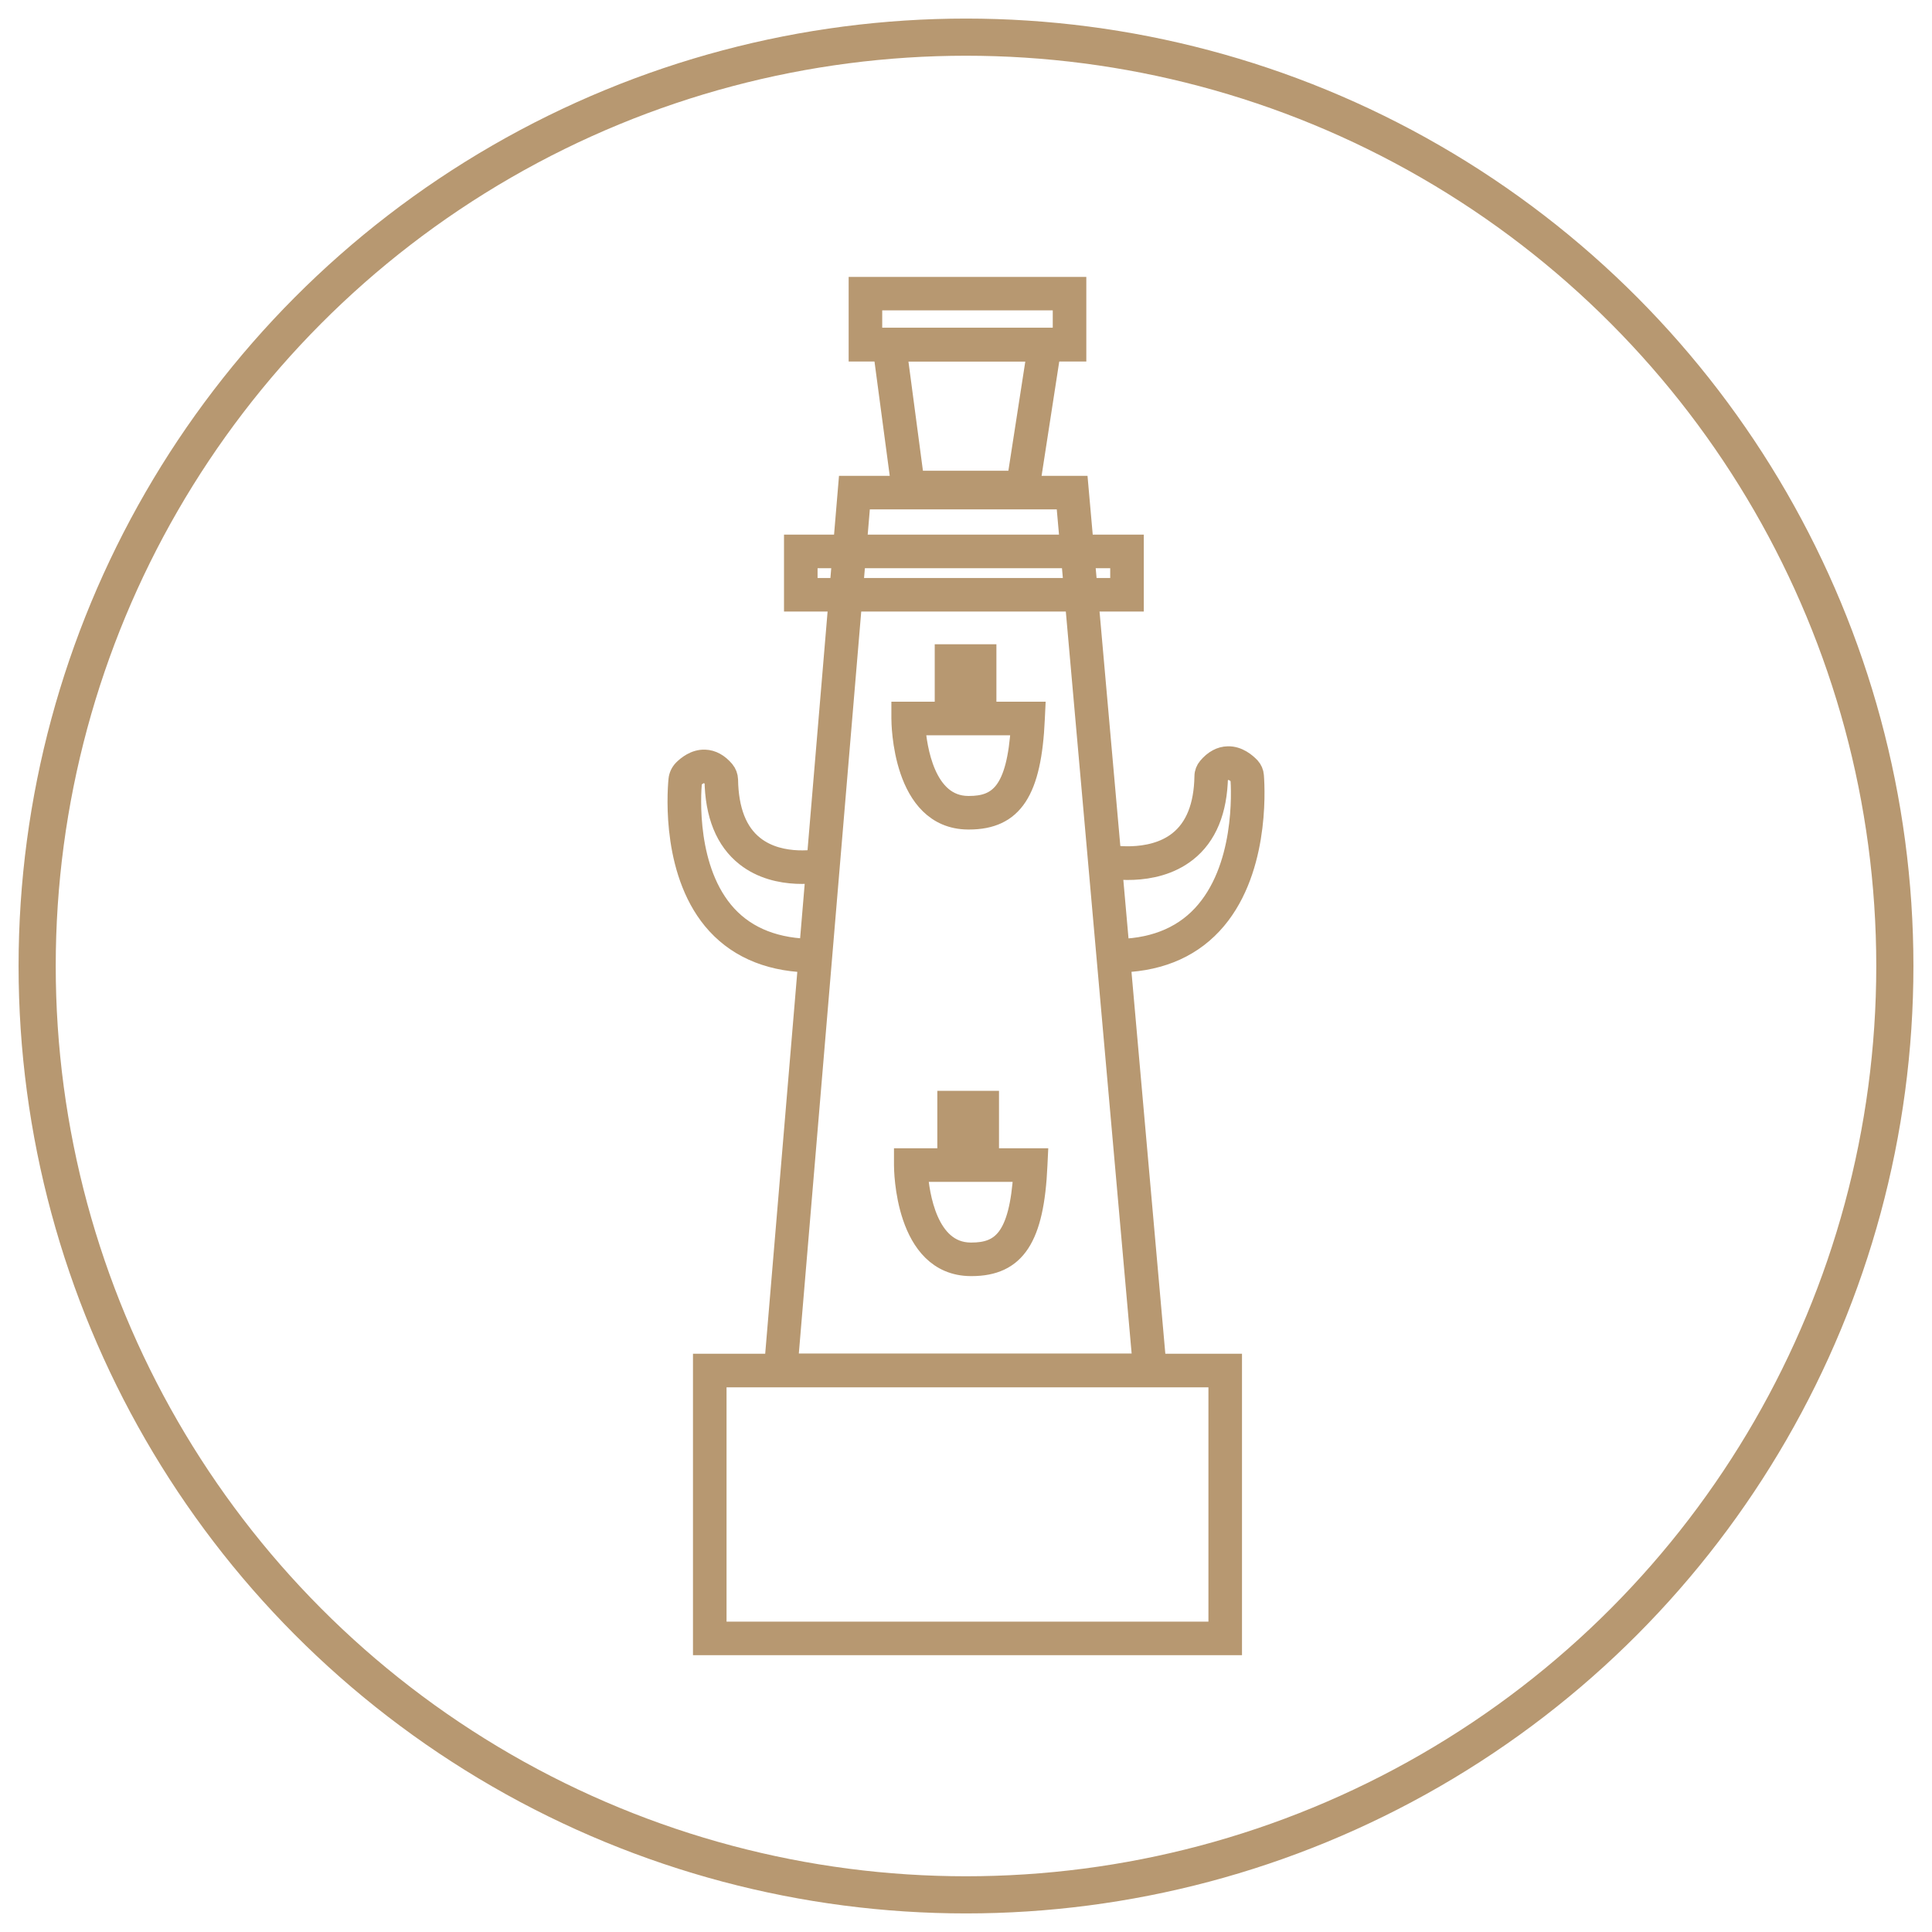
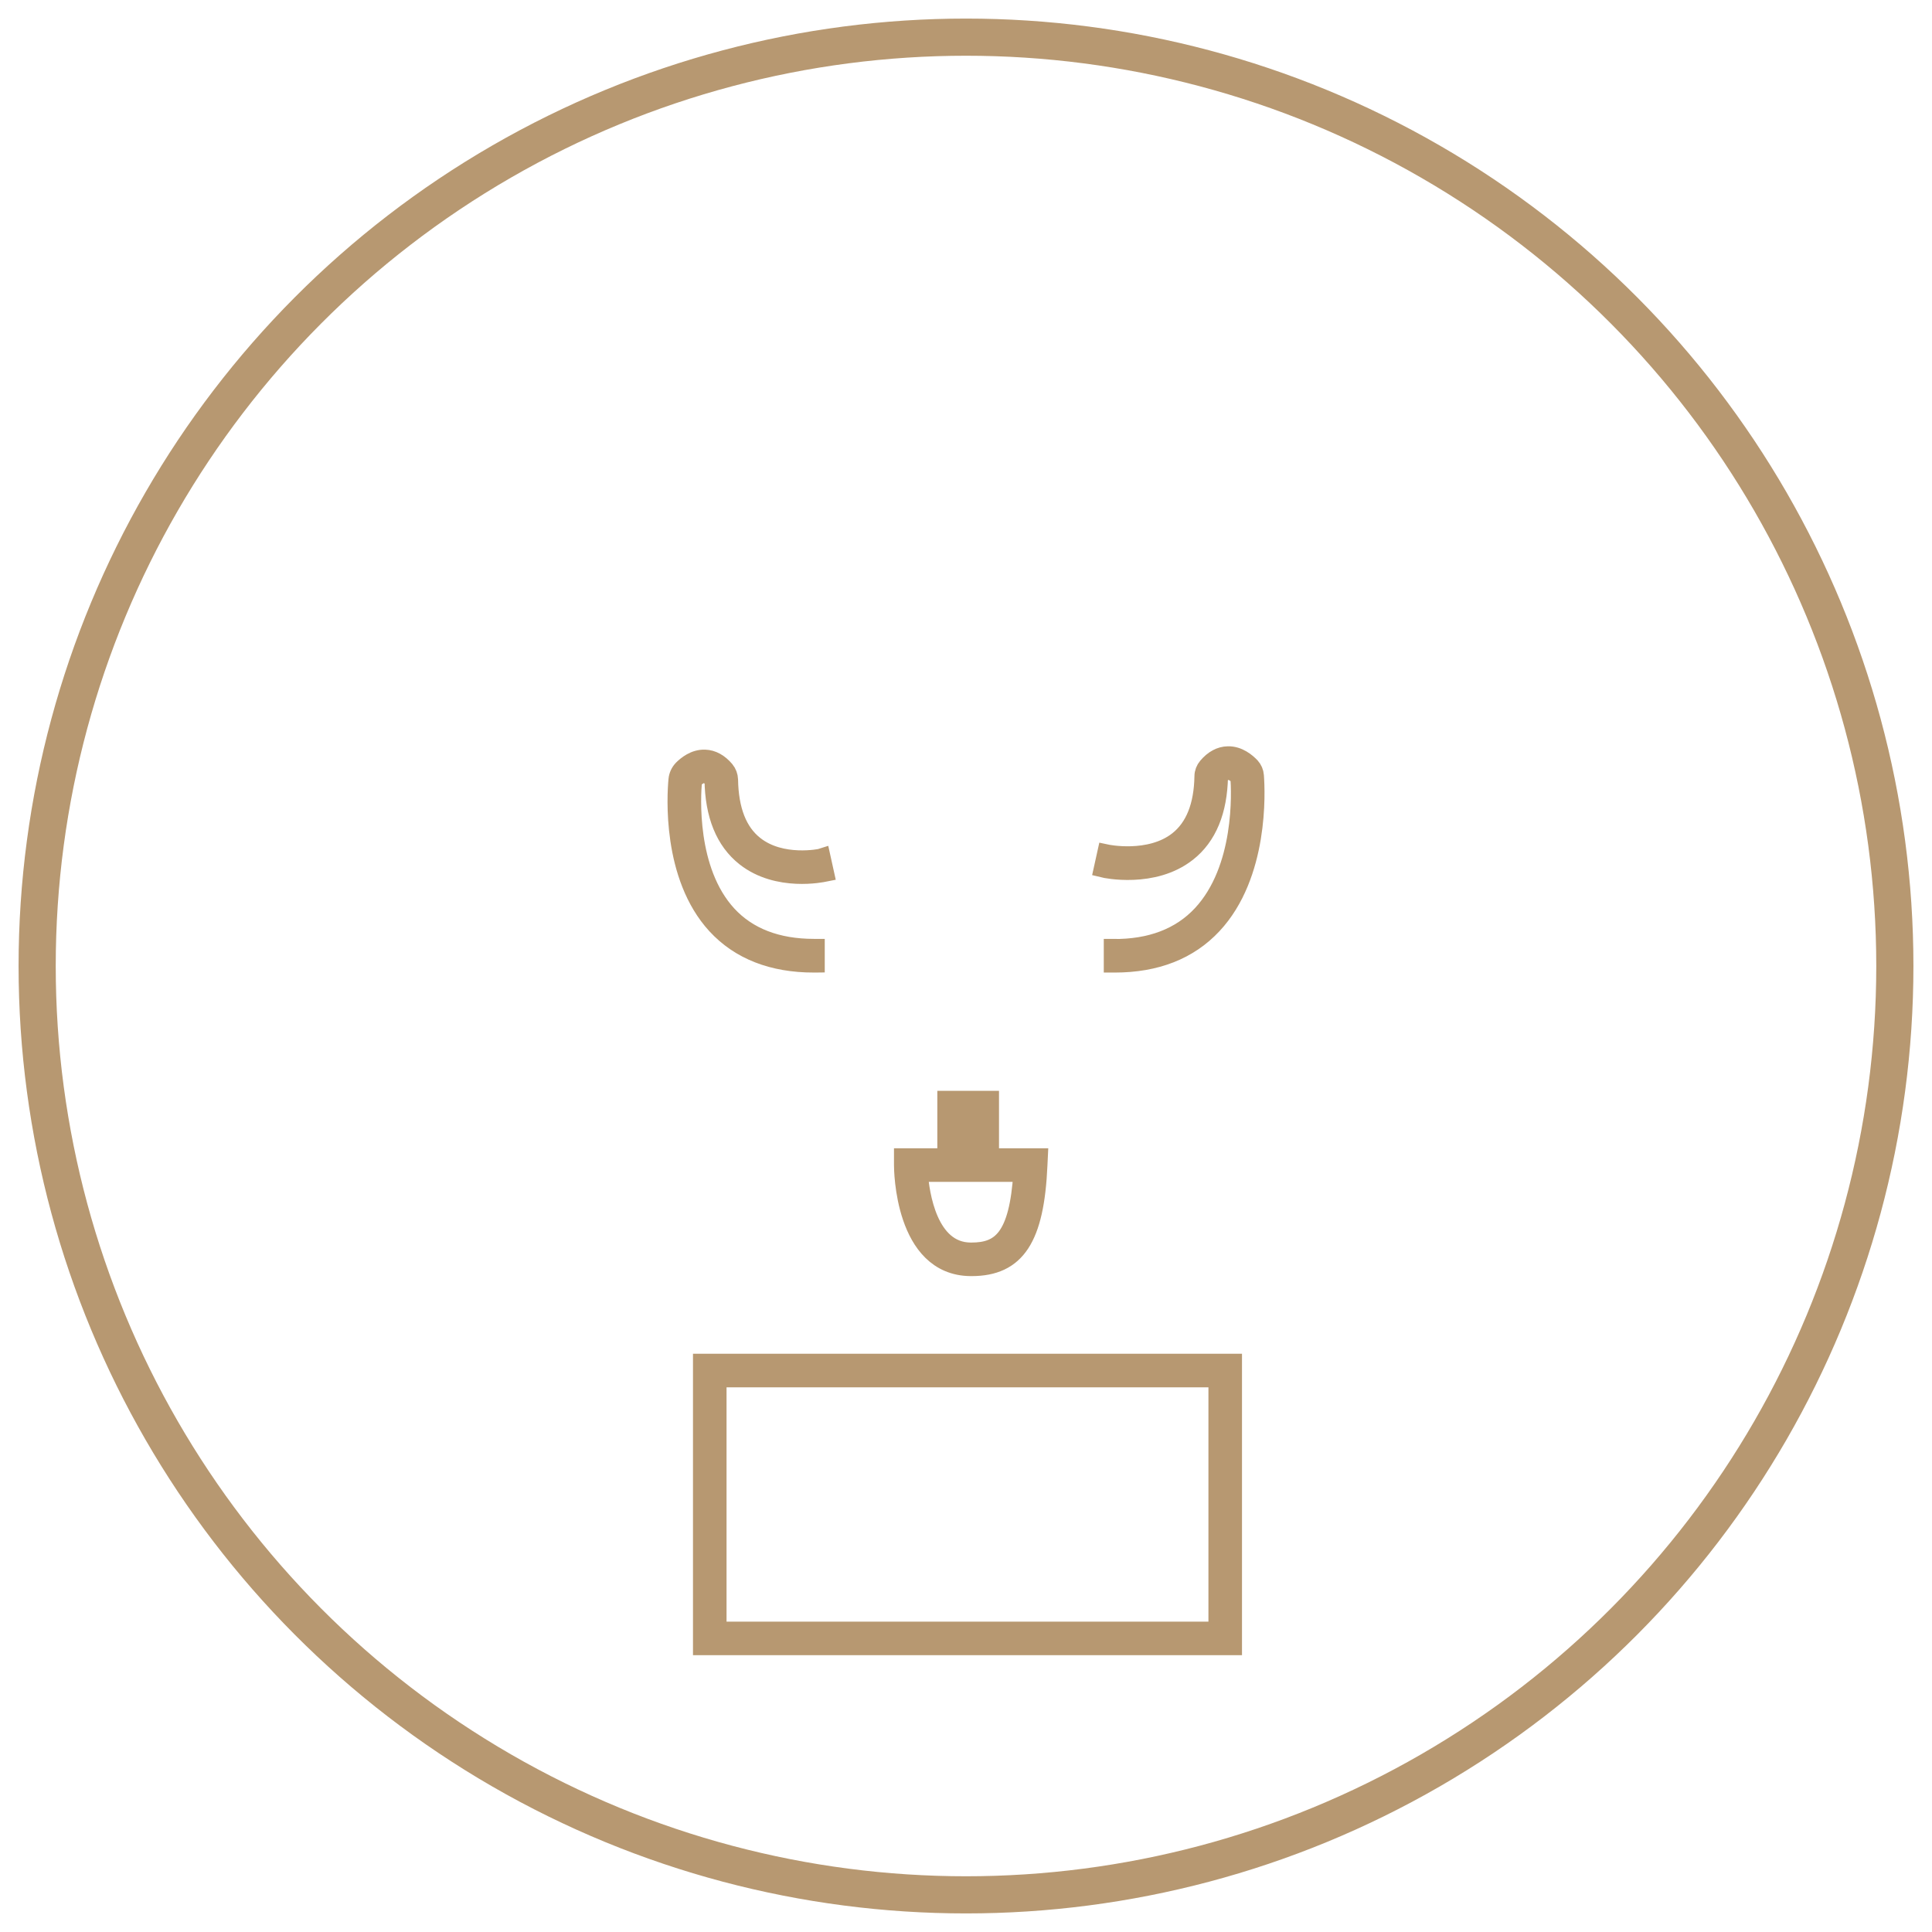
<svg xmlns="http://www.w3.org/2000/svg" viewBox="1922 2422 156 156" width="156" height="156">
  <path fill="none" stroke="rgb(183, 152, 113)" fill-opacity="1" stroke-width="1.5" stroke-opacity="1" alignment-baseline="baseline" baseline-shift="baseline" color="rgb(51, 51, 51)" font-size-adjust="none" stroke-miterlimit="10" class="cls-1" id="tSvgc62f118c5d" title="Path 69" d="M 2021.535 2554.9 C 2007.258 2554.9 1992.982 2554.9 1978.705 2554.9 C 1978.705 2547.287 1978.705 2539.673 1978.705 2532.06 C 1992.982 2532.06 2007.258 2532.06 2021.535 2532.06C 2021.535 2539.673 2021.535 2547.287 2021.535 2554.9Z M 1979.915 2553.69 C 1993.385 2553.69 2006.855 2553.69 2020.325 2553.69 C 2020.325 2546.883 2020.325 2540.077 2020.325 2533.27 C 2006.855 2533.27 1993.385 2533.27 1979.915 2533.27C 1979.915 2540.077 1979.915 2546.883 1979.915 2553.69Z" />
-   <path fill="none" stroke="rgb(183, 152, 113)" fill-opacity="1" stroke-width="1.5" stroke-opacity="1" alignment-baseline="baseline" baseline-shift="baseline" color="rgb(51, 51, 51)" font-size-adjust="none" stroke-miterlimit="10" class="cls-1" id="tSvg12f9474d733" title="Path 70" d="M 2015.515 2533.26 C 2005.135 2533.26 1994.755 2533.26 1984.375 2533.26 C 1986.395 2509.23 1988.415 2485.2 1990.435 2461.17 C 1996.665 2461.17 2002.895 2461.17 2009.125 2461.17C 2011.255 2485.2 2013.385 2509.23 2015.515 2533.26Z M 1985.685 2532.05 C 1995.188 2532.05 2004.692 2532.05 2014.195 2532.05 C 2012.135 2508.827 2010.075 2485.603 2008.015 2462.38 C 2002.525 2462.38 1997.035 2462.38 1991.545 2462.38C 1989.592 2485.603 1987.638 2508.827 1985.685 2532.05Z" />
-   <path fill="none" stroke="rgb(183, 152, 113)" fill-opacity="1" stroke-width="1.5" stroke-opacity="1" alignment-baseline="baseline" baseline-shift="baseline" color="rgb(51, 51, 51)" font-size-adjust="none" stroke-miterlimit="10" class="cls-1" id="tSvg18b5a0a80fc" title="Path 71" d="M 2013.605 2470.63 C 2004.422 2470.63 1995.238 2470.63 1986.055 2470.63 C 1986.055 2469.06 1986.055 2467.49 1986.055 2465.92 C 1995.238 2465.92 2004.422 2465.92 2013.605 2465.92C 2013.605 2467.49 2013.605 2469.06 2013.605 2470.63Z M 1987.265 2469.42 C 1995.642 2469.42 2004.018 2469.42 2012.395 2469.42 C 2012.395 2468.657 2012.395 2467.893 2012.395 2467.13 C 2004.018 2467.13 1995.642 2467.13 1987.265 2467.13C 1987.265 2467.893 1987.265 2468.657 1987.265 2469.42Z" />
-   <path fill="none" stroke="rgb(183, 152, 113)" fill-opacity="1" stroke-width="1.5" stroke-opacity="1" alignment-baseline="baseline" baseline-shift="baseline" color="rgb(51, 51, 51)" font-size-adjust="none" stroke-miterlimit="10" class="cls-1" id="tSvg7b3d4eef83" title="Path 72" d="M 2008.965 2450.44 C 2003.068 2450.44 1997.172 2450.44 1991.275 2450.44 C 1991.275 2448.663 1991.275 2446.887 1991.275 2445.11 C 1997.172 2445.11 2003.068 2445.11 2008.965 2445.11C 2008.965 2446.887 2008.965 2448.663 2008.965 2450.44Z M 1992.485 2449.22 C 1997.575 2449.22 2002.665 2449.22 2007.755 2449.22 C 2007.755 2448.25 2007.755 2447.28 2007.755 2446.31 C 2002.665 2446.31 1997.575 2446.31 1992.485 2446.31C 1992.485 2447.28 1992.485 2448.25 1992.485 2449.22Z" />
  <path fill="none" stroke="rgb(183, 152, 113)" fill-opacity="1" stroke-width="1.5" stroke-opacity="1" alignment-baseline="baseline" baseline-shift="baseline" color="rgb(51, 51, 51)" font-size-adjust="none" stroke-miterlimit="10" class="cls-1" id="tSvg148915139da" title="Path 73" d="M 1987.715 2499.78 C 1984.375 2499.78 1981.725 2498.74 1979.835 2496.69 C 1976.205 2492.74 1976.605 2486.22 1976.725 2484.96 C 1976.755 2484.64 1976.895 2484.34 1977.115 2484.11 C 1977.435 2483.79 1978.085 2483.25 1978.915 2483.28 C 1979.515 2483.3 1980.065 2483.6 1980.555 2484.18 C 1980.735 2484.4 1980.835 2484.67 1980.845 2484.95 C 1980.885 2487.41 1981.575 2489.19 1982.925 2490.25 C 1985.095 2491.97 1988.295 2491.28 1988.325 2491.27 C 1988.412 2491.663 1988.498 2492.057 1988.585 2492.45 C 1988.435 2492.48 1984.795 2493.27 1982.175 2491.2 C 1980.525 2489.9 1979.675 2487.8 1979.635 2484.96 C 1979.375 2484.65 1979.115 2484.49 1978.875 2484.48 C 1978.485 2484.47 1978.125 2484.8 1977.985 2484.95 C 1977.955 2484.98 1977.935 2485.02 1977.935 2485.06 C 1977.825 2486.24 1977.455 2492.29 1980.735 2495.86 C 1982.385 2497.65 1984.735 2498.56 1987.725 2498.56 C 1987.765 2498.56 1987.805 2498.56 1987.845 2498.56 C 1987.845 2498.963 1987.845 2499.367 1987.845 2499.77C 1987.845 2499.77 1987.765 2499.77 1987.715 2499.78Z" />
  <path fill="none" stroke="rgb(183, 152, 113)" fill-opacity="1" stroke-width="1.5" stroke-opacity="1" alignment-baseline="baseline" baseline-shift="baseline" color="rgb(51, 51, 51)" font-size-adjust="none" stroke-miterlimit="10" class="cls-1" id="tSvga60b53e0d9" title="Path 74" d="M 2012.005 2499.78 C 2012.005 2499.78 2011.915 2499.78 2011.875 2499.78 C 2011.875 2499.377 2011.875 2498.973 2011.875 2498.57 C 2014.905 2498.6 2017.315 2497.68 2019.025 2495.85 C 2022.465 2492.17 2022.185 2485.94 2022.095 2484.73 C 2021.955 2484.58 2021.565 2484.21 2021.175 2484.22 C 2020.925 2484.22 2020.665 2484.38 2020.405 2484.69 C 2020.355 2487.47 2019.505 2489.54 2017.865 2490.83 C 2015.125 2492.99 2011.235 2492.15 2011.075 2492.11 C 2011.162 2491.717 2011.248 2491.323 2011.335 2490.93 C 2011.335 2490.93 2014.835 2491.68 2017.125 2489.87 C 2018.465 2488.81 2019.155 2487.07 2019.195 2484.68 C 2019.195 2484.4 2019.305 2484.12 2019.485 2483.91 C 2019.975 2483.33 2020.535 2483.02 2021.155 2483.01 C 2022.005 2482.99 2022.675 2483.57 2022.995 2483.91 C 2023.175 2484.11 2023.285 2484.36 2023.305 2484.64 C 2023.405 2485.94 2023.695 2492.64 2019.915 2496.68C 2017.995 2498.74 2015.335 2499.78 2012.005 2499.78Z" />
  <path fill="none" stroke="rgb(183, 152, 113)" fill-opacity="1" stroke-width="1.5" stroke-opacity="1" alignment-baseline="baseline" baseline-shift="baseline" color="rgb(51, 51, 51)" font-size-adjust="none" stroke-miterlimit="10" class="cls-1" id="tSvg15b434cedbb" title="Path 75" d="M 2000.445 2524.29 C 2000.445 2524.29 2000.405 2524.29 2000.375 2524.29 C 1994.985 2524.25 1994.935 2516.4 1994.935 2516.07 C 1994.935 2515.87 1994.935 2515.67 1994.935 2515.47 C 1996.102 2515.47 1997.268 2515.47 1998.435 2515.47 C 1998.435 2513.923 1998.435 2512.377 1998.435 2510.83 C 1999.595 2510.83 2000.755 2510.83 2001.915 2510.83 C 2001.915 2512.377 2001.915 2513.923 2001.915 2515.47 C 2003.228 2515.47 2004.542 2515.47 2005.855 2515.47 C 2005.845 2515.68 2005.835 2515.89 2005.825 2516.1C 2005.565 2521.99 2004.055 2524.29 2000.445 2524.29Z M 1996.165 2516.68 C 1996.285 2518.38 1996.935 2523.06 2000.375 2523.08 C 2000.395 2523.08 2000.415 2523.08 2000.435 2523.08 C 2002.795 2523.08 2004.245 2521.99 2004.575 2516.68 C 2003.282 2516.68 2001.988 2516.68 2000.695 2516.68 C 2000.695 2515.133 2000.695 2513.587 2000.695 2512.04 C 2000.342 2512.04 1999.988 2512.04 1999.635 2512.04 C 1999.635 2513.383 1999.635 2514.727 1999.635 2516.07 C 1999.632 2516.07 1999.628 2516.07 1999.625 2516.07 C 1999.625 2516.273 1999.625 2516.477 1999.625 2516.68C 1998.472 2516.68 1997.318 2516.68 1996.165 2516.68Z" />
-   <path fill="none" stroke="rgb(183, 152, 113)" fill-opacity="1" stroke-width="1.5" stroke-opacity="1" alignment-baseline="baseline" baseline-shift="baseline" color="rgb(51, 51, 51)" font-size-adjust="none" stroke-miterlimit="10" class="cls-1" id="tSvgf128481161" title="Path 76" d="M 2000.235 2488.23 C 2000.235 2488.23 2000.195 2488.23 2000.165 2488.23 C 1994.775 2488.19 1994.725 2480.34 1994.725 2480.01 C 1994.725 2479.81 1994.725 2479.61 1994.725 2479.41 C 1995.892 2479.41 1997.058 2479.41 1998.225 2479.41 C 1998.225 2477.863 1998.225 2476.317 1998.225 2474.77 C 1999.385 2474.77 2000.545 2474.77 2001.705 2474.77 C 2001.705 2476.317 2001.705 2477.863 2001.705 2479.41 C 2003.018 2479.41 2004.332 2479.41 2005.645 2479.41 C 2005.635 2479.62 2005.625 2479.83 2005.615 2480.04C 2005.355 2485.93 2003.845 2488.23 2000.235 2488.23Z M 1995.965 2480.62 C 1996.085 2482.32 1996.735 2487 2000.175 2487.02 C 2000.195 2487.02 2000.215 2487.02 2000.235 2487.02 C 2002.595 2487.02 2004.045 2485.93 2004.375 2480.62 C 2003.082 2480.62 2001.788 2480.62 2000.495 2480.62 C 2000.495 2479.073 2000.495 2477.527 2000.495 2475.98 C 2000.142 2475.98 1999.788 2475.98 1999.435 2475.98 C 1999.435 2477.323 1999.435 2478.667 1999.435 2480.01 C 1999.432 2480.01 1999.428 2480.01 1999.425 2480.01 C 1999.425 2480.213 1999.425 2480.417 1999.425 2480.62C 1998.272 2480.62 1997.118 2480.62 1995.965 2480.62Z" />
-   <path fill="none" stroke="rgb(183, 152, 113)" fill-opacity="1" stroke-width="1.5" stroke-opacity="1" alignment-baseline="baseline" baseline-shift="baseline" color="rgb(51, 51, 51)" font-size-adjust="none" stroke-miterlimit="10" class="cls-1" id="tSvg53de7fb44c" title="Path 77" d="M 2005.105 2461.97 C 2001.672 2461.97 1998.238 2461.97 1994.805 2461.97 C 1994.238 2457.72 1993.672 2453.47 1993.105 2449.22 C 1997.762 2449.22 2002.418 2449.22 2007.075 2449.22C 2006.418 2453.47 2005.762 2457.72 2005.105 2461.97Z M 1995.865 2460.76 C 1998.598 2460.76 2001.332 2460.76 2004.065 2460.76 C 2004.598 2457.317 2005.132 2453.873 2005.665 2450.43 C 2001.942 2450.43 1998.218 2450.43 1994.495 2450.43C 1994.952 2453.873 1995.408 2457.317 1995.865 2460.76Z" />
  <ellipse alignment-baseline="baseline" baseline-shift="baseline" color="rgb(51, 51, 51)" fill="transparent" font-size-adjust="none" stroke-width="3" stroke="#b79871" fill-opacity="1" stroke-opacity="1" id="tSvg3c8bac685a" title="Ellipse 12" cx="2000" cy="2500" rx="75" ry="75" style="transform: rotate(0deg);" />
  <defs> </defs>
</svg>